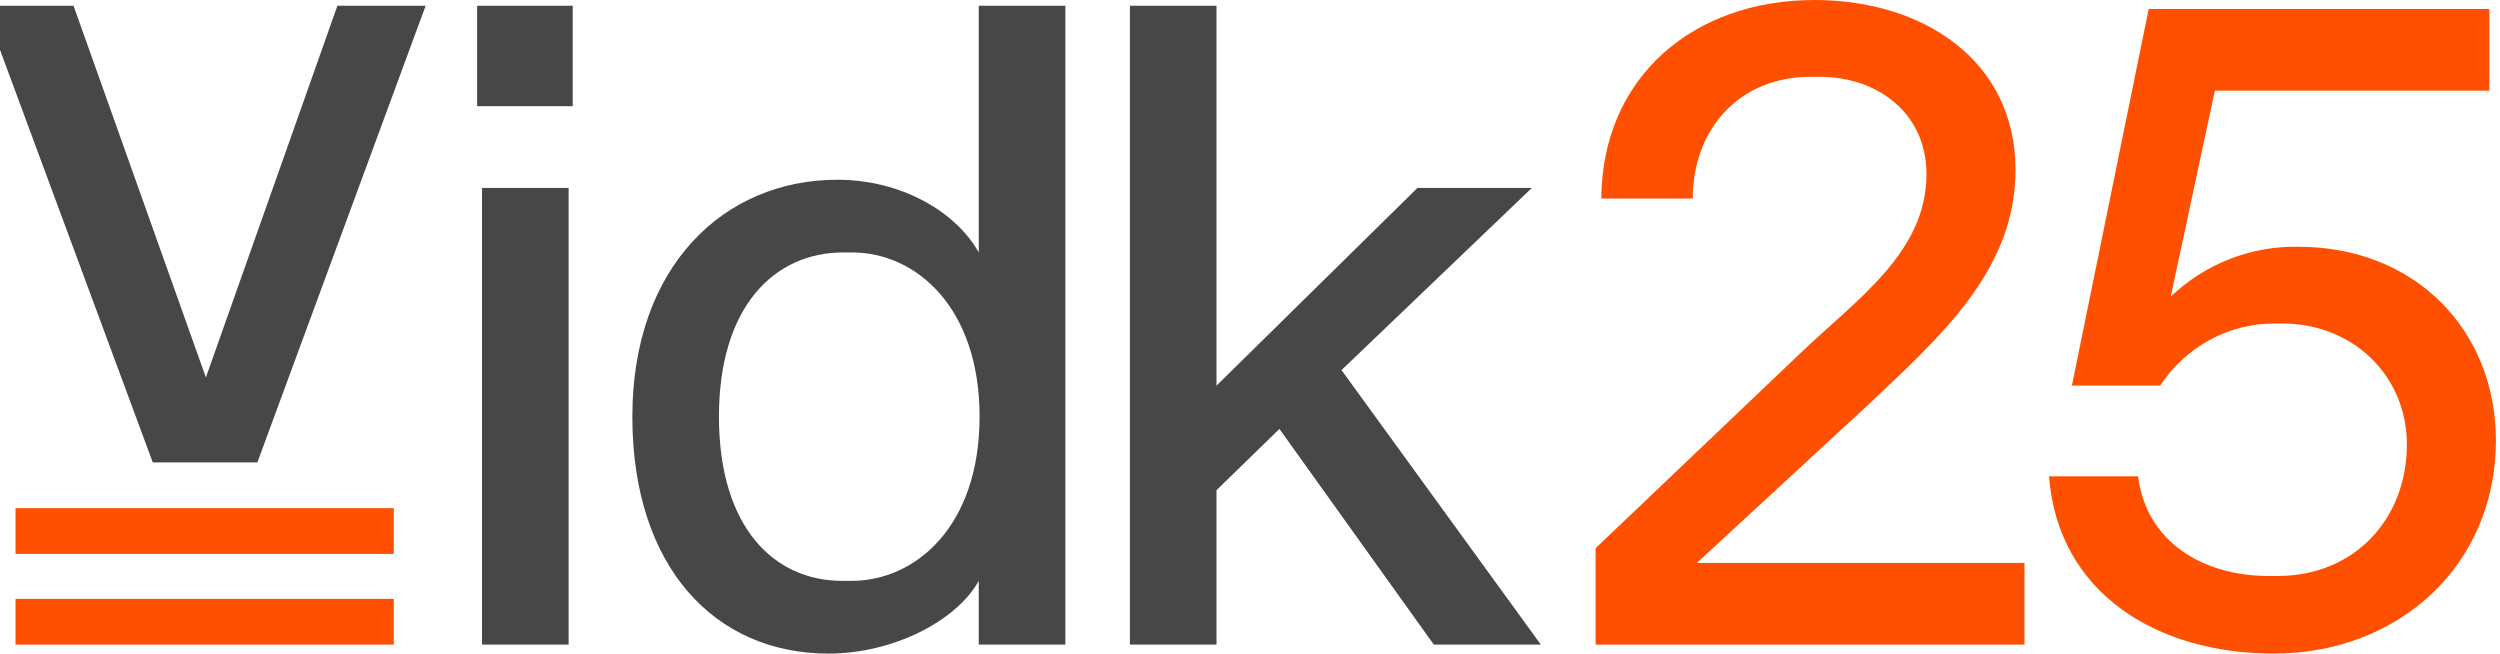
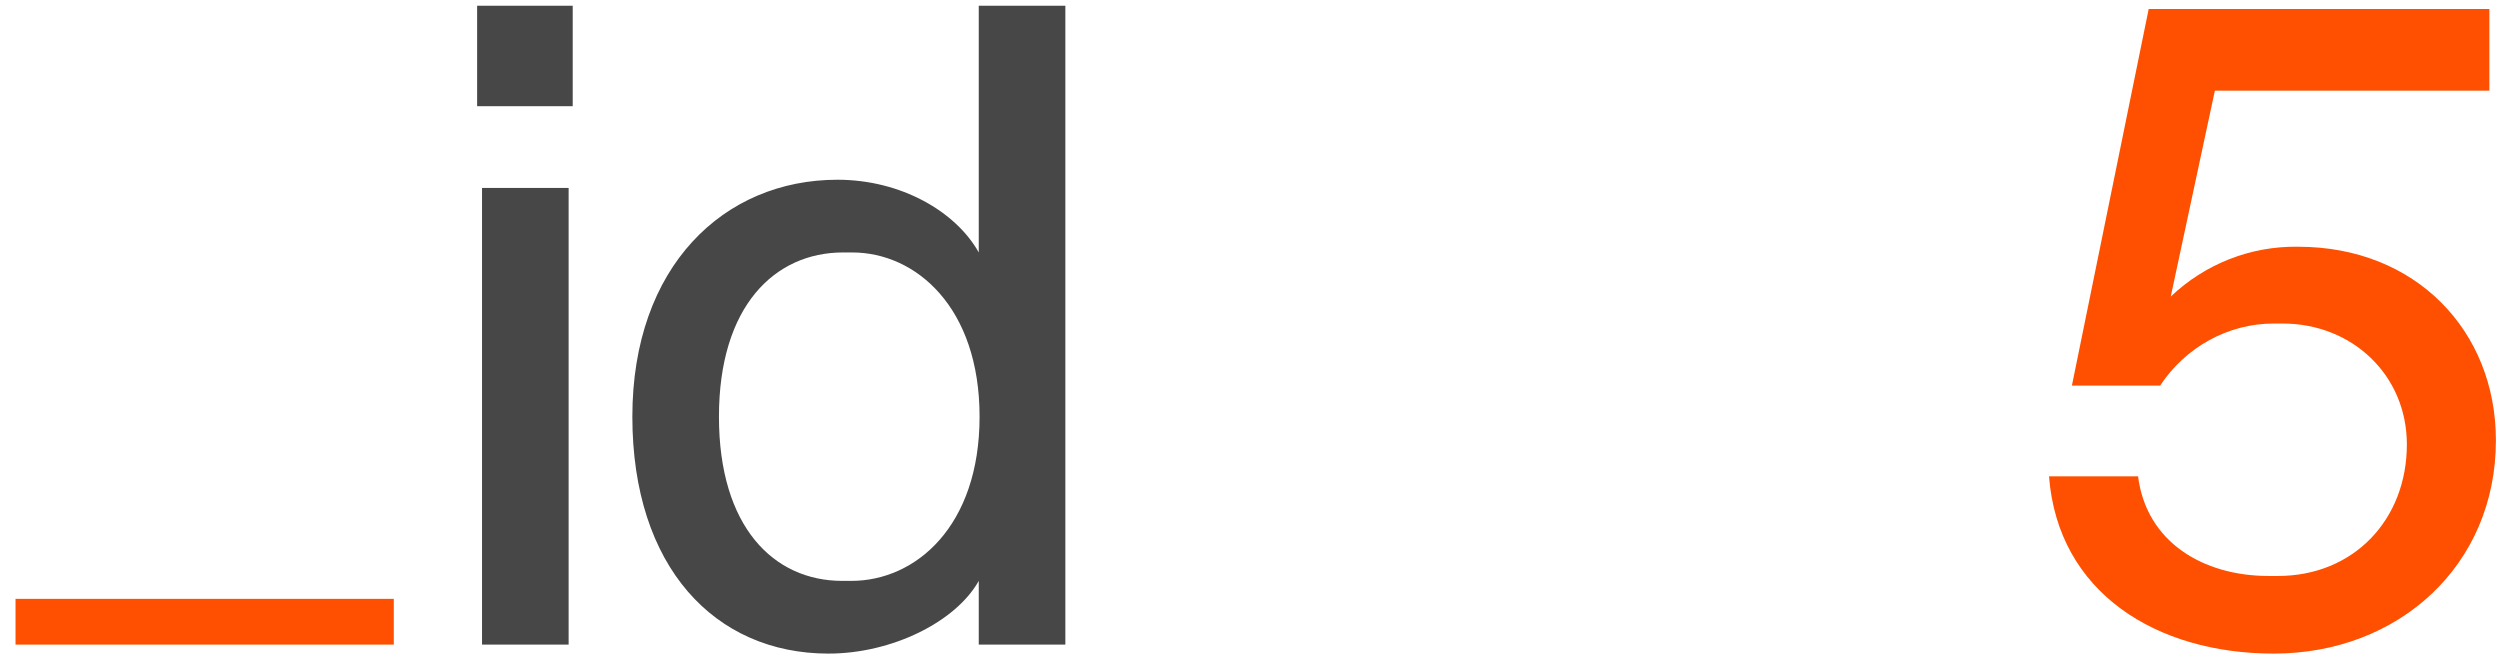
<svg xmlns="http://www.w3.org/2000/svg" version="1.1" id="Layer_1" x="0px" y="0px" viewBox="0 0 306 80" style="enable-background:new 0 0 306 80;" xml:space="preserve">
  <style type="text/css">
	.st0{fill:#474747;}
	.st1{fill:#FE5000;}
</style>
-   <path class="st0" d="M18.7,56.6L-2,0.7H9l16.2,45.5L41.3,0.7h10.8L31.5,56.6H18.7z" />
  <path class="st0" d="M58.4,0.7h11.7V13H58.4V0.7z M59,23h10.6v55.9H59V23z" />
  <path class="st0" d="M77.4,51c0-18.4,11.2-29,25.1-29c7.8,0,14.5,3.9,17.3,8.9V0.7h10.6v78.2h-10.6v-7.8c-2.8,5-10.6,8.9-18.4,8.9  C87.5,80,77.4,69.4,77.4,51z M119.9,51c0-13.4-7.8-20.1-15.6-20.1h-1.1C94.8,30.9,88,37.5,88,51s6.7,20.1,15.1,20.1h1.1  C112.1,71.1,119.9,64.4,119.9,51z" />
-   <path class="st0" d="M156.6,52.5l-7.7,7.5v18.9h-10.6V0.7h10.6v46.5L173.5,23h14l-23.3,22.3l24.4,33.6h-13.1L156.6,52.5z" />
  <rect x="1.9" y="73.3" class="st1" width="46.3" height="5.6" />
-   <rect x="1.9" y="62.2" class="st1" width="46.3" height="5.6" />
-   <path class="st1" d="M195.3,78.9V67.1l25.1-23.9c6.9-6.6,15.4-12.3,15.4-21.9c0-7.3-5.8-11.9-13.1-11.9h-1.1  c-8.6,0-14.4,6.3-14.4,14.9H196C196.1,9.4,207.3,0,222.1,0c13.3,0,24.6,7.4,24.6,20.8c0,12.3-9.2,20.4-18.2,28.9l-20.8,19.2h40.1v10  H195.3z" />
  <path class="st1" d="M250.8,58.3h10.9c1,8,7.9,12.2,16,12.2h1.1c9.3,0,15.8-6.9,15.8-16.1c0-8.5-6.7-14.8-15.2-14.8h-1.1  c-5.6,0-10.8,2.9-13.9,7.6h-10.8L263,1.1h41.7v10h-33.6l-5.4,25.2c4.2-4,9.8-6.2,15.6-6.1c14.4,0,24.2,10.3,24.2,23.7  c0,15.3-11.9,26.1-27.2,26.1C264,80,251.9,72.6,250.8,58.3z" />
</svg>